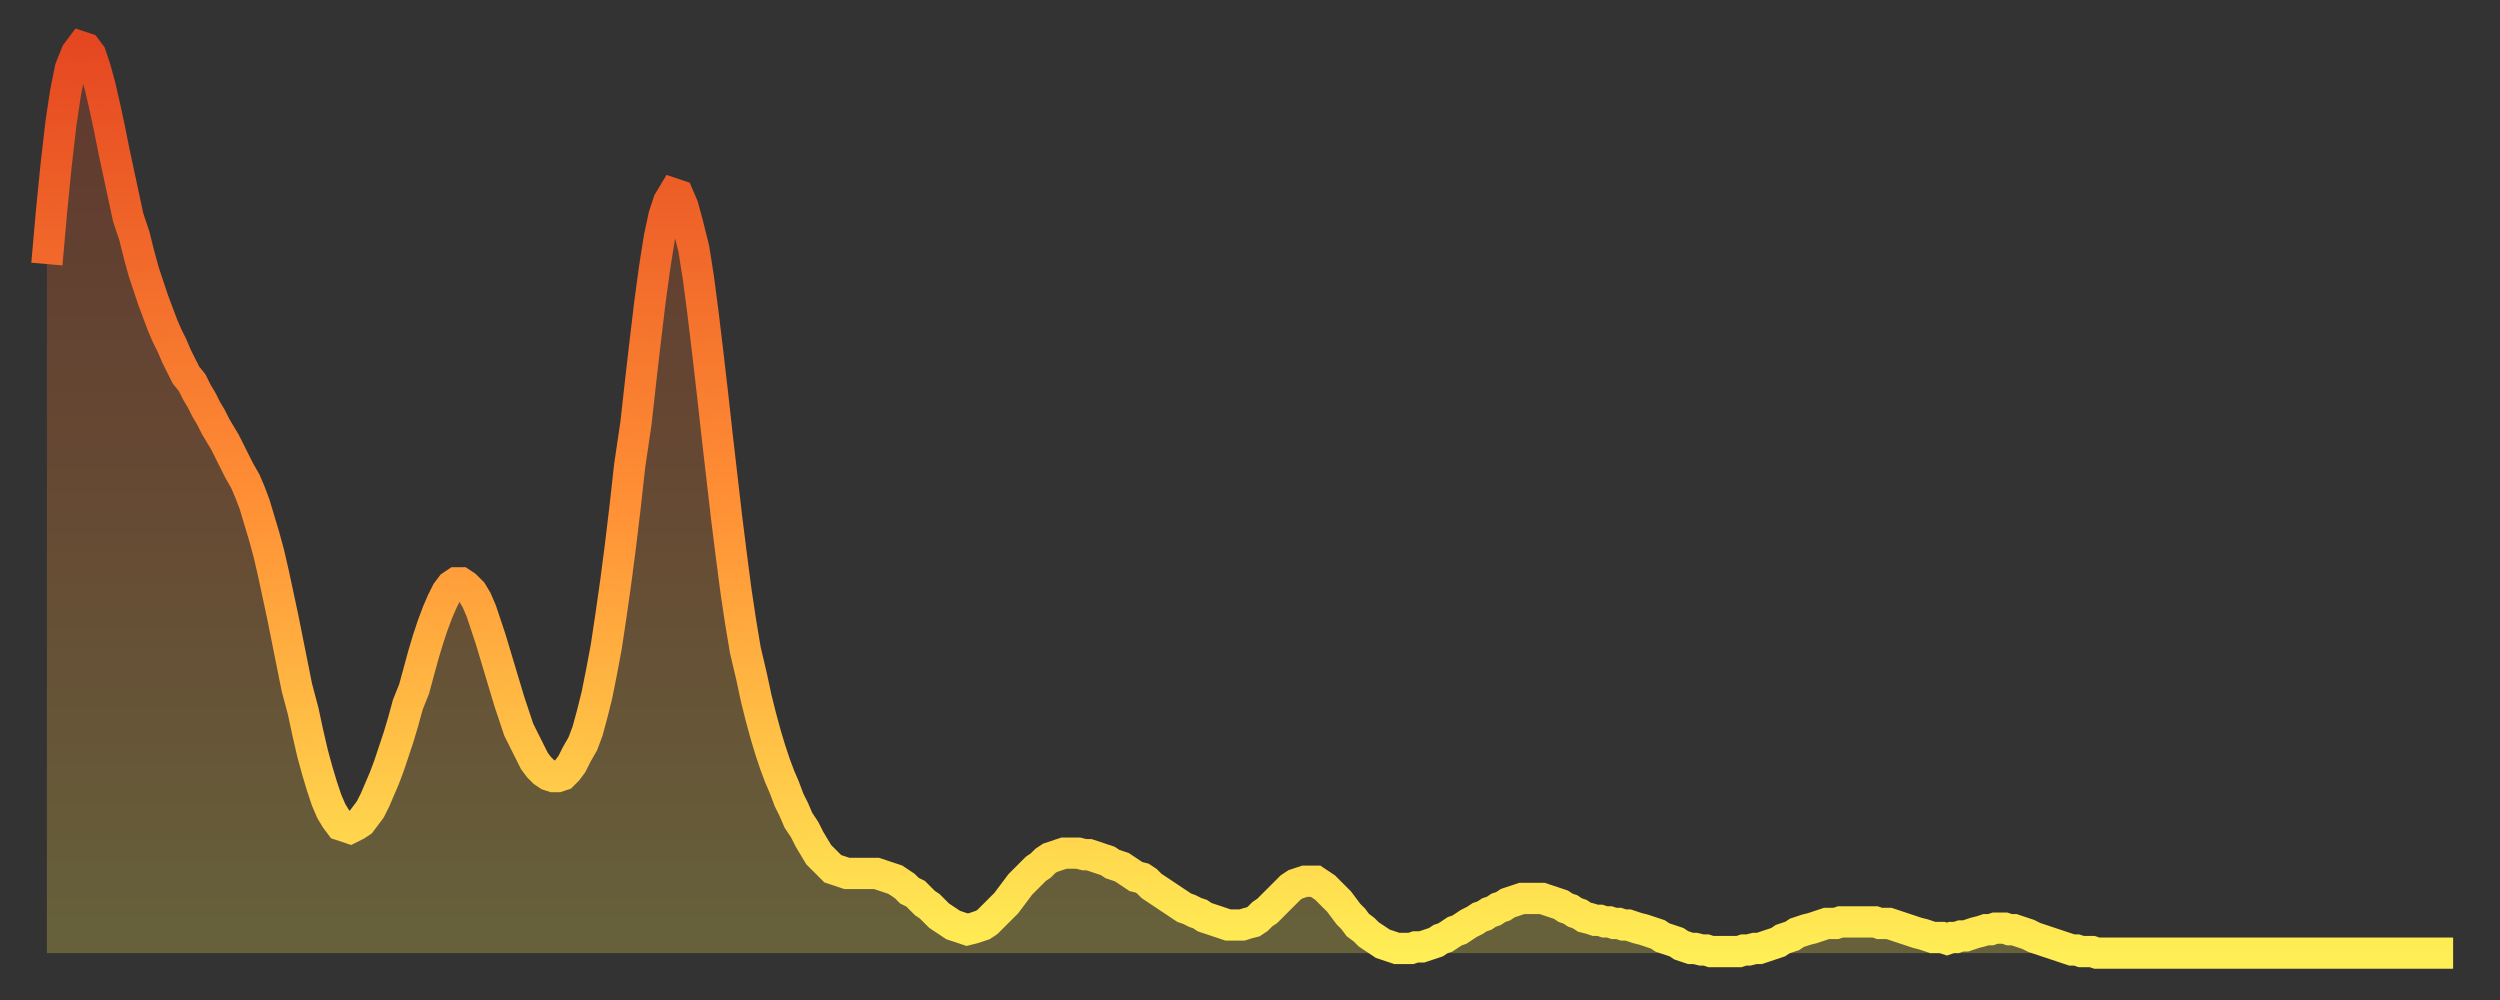
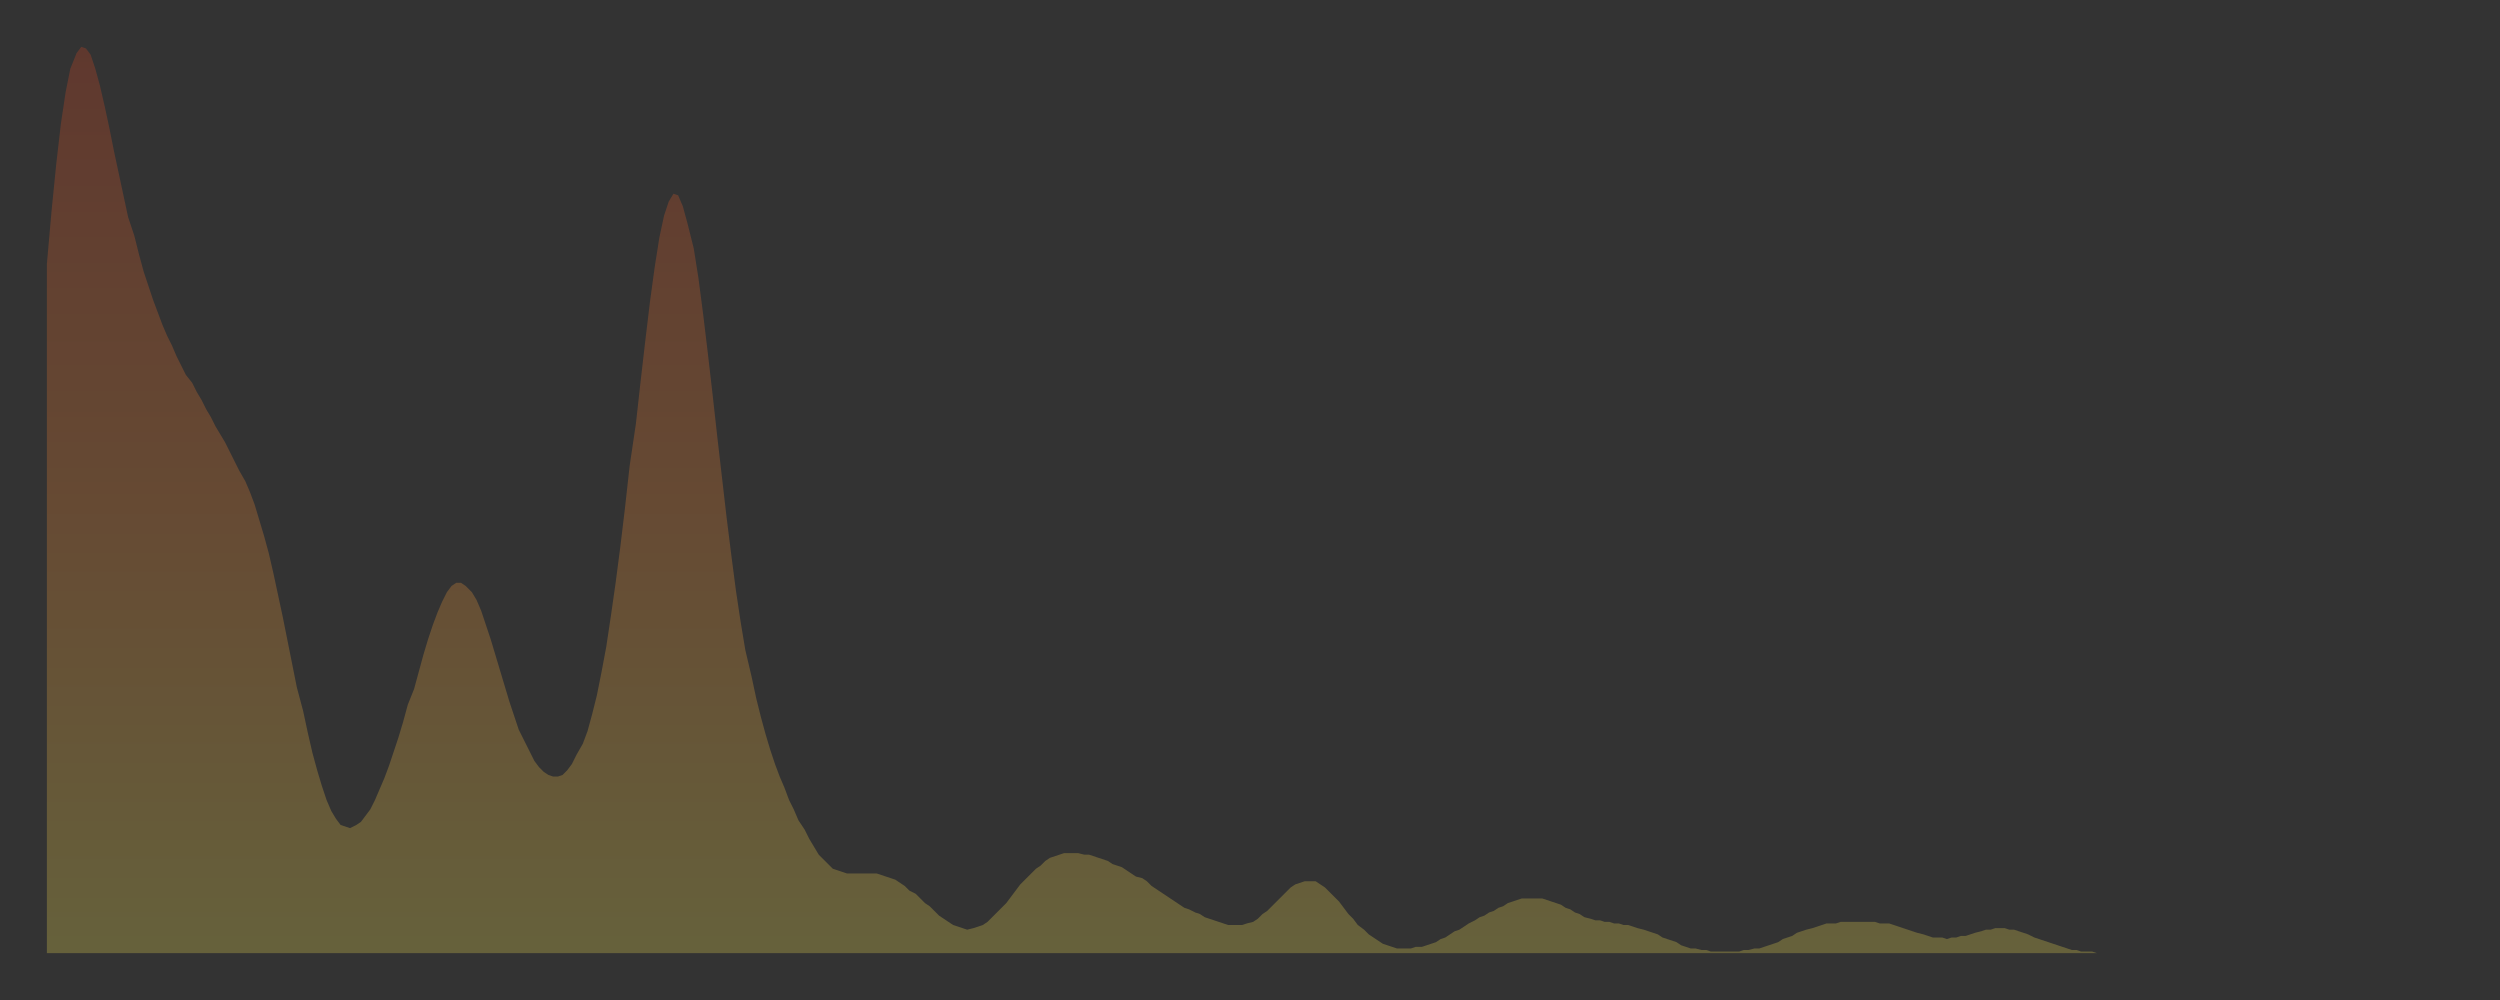
<svg xmlns="http://www.w3.org/2000/svg" baseProfile="full" height="64" version="1.1" width="160">
  <rect width="100%" height="100%" fill="#333333" stroke="none" />
  <defs>
    <linearGradient id="id32582" x1="0" x2="0" y1="0" y2="1">
      <stop offset="0%" stop-color="#e54821" />
      <stop offset="50%" stop-color="#ff8f35" />
      <stop offset="100%" stop-color="#ffee55" />
    </linearGradient>
  </defs>
  <g transform="translate(3,3)">
    <g>
-       <path d="M 0.0 13.9 0.3 10.5 0.6 7.5 0.9 4.9 1.2 2.9 1.5 1.4 1.9 0.4 2.2 0.0 2.5 0.1 2.8 0.5 3.1 1.4 3.4 2.5 3.7 3.8 4.0 5.2 4.3 6.7 4.6 8.1 4.9 9.5 5.2 10.9 5.6 12.1 5.9 13.3 6.2 14.4 6.5 15.3 6.8 16.2 7.1 17.0 7.4 17.8 7.7 18.5 8.0 19.1 8.3 19.8 8.6 20.4 8.9 21.0 9.3 21.5 9.6 22.1 9.9 22.6 10.2 23.2 10.5 23.7 10.8 24.3 11.1 24.8 11.4 25.3 11.7 25.9 12.0 26.5 12.3 27.1 12.7 27.8 13.0 28.5 13.3 29.3 13.6 30.3 13.9 31.3 14.2 32.4 14.5 33.7 14.8 35.1 15.1 36.5 15.4 38.0 15.7 39.5 16.0 41.0 16.4 42.5 16.7 43.9 17.0 45.2 17.3 46.3 17.6 47.3 17.9 48.2 18.2 48.9 18.5 49.4 18.8 49.8 19.1 49.9 19.4 50.0 19.8 49.8 20.1 49.6 20.4 49.2 20.7 48.8 21.0 48.2 21.3 47.5 21.6 46.8 21.9 46.0 22.2 45.1 22.5 44.2 22.8 43.2 23.1 42.1 23.5 41.1 23.8 40.0 24.1 38.9 24.4 37.9 24.7 37.0 25.0 36.2 25.3 35.5 25.6 34.9 25.9 34.5 26.2 34.3 26.5 34.3 26.8 34.5 27.2 34.9 27.5 35.4 27.8 36.1 28.1 37.0 28.4 37.9 28.7 38.9 29.0 39.9 29.3 40.9 29.6 41.9 29.9 42.8 30.2 43.7 30.6 44.5 30.9 45.1 31.2 45.7 31.5 46.1 31.8 46.4 32.1 46.6 32.4 46.7 32.7 46.7 33.0 46.6 33.3 46.3 33.6 45.9 33.9 45.3 34.3 44.6 34.6 43.8 34.9 42.7 35.2 41.5 35.5 40.0 35.8 38.4 36.1 36.4 36.4 34.3 36.7 32.0 37.0 29.5 37.3 26.8 37.7 24.1 38.0 21.4 38.3 18.8 38.6 16.3 38.9 14.1 39.2 12.2 39.5 10.8 39.8 9.9 40.1 9.4 40.4 9.5 40.7 10.2 41.0 11.3 41.4 12.9 41.7 14.8 42.0 17.1 42.3 19.6 42.6 22.2 42.9 24.9 43.2 27.5 43.5 30.1 43.8 32.5 44.1 34.8 44.4 36.8 44.7 38.6 45.1 40.3 45.4 41.7 45.7 42.9 46.0 44.0 46.3 45.0 46.6 45.9 46.9 46.7 47.2 47.4 47.5 48.2 47.8 48.8 48.1 49.5 48.5 50.1 48.8 50.7 49.1 51.2 49.4 51.7 49.7 52.0 50.0 52.3 50.3 52.6 50.6 52.7 50.9 52.8 51.2 52.9 51.5 52.9 51.8 52.9 52.2 52.9 52.5 52.9 52.8 52.9 53.1 52.9 53.4 53.0 53.7 53.1 54.0 53.2 54.3 53.3 54.6 53.5 54.9 53.7 55.2 54.0 55.6 54.2 55.9 54.5 56.2 54.8 56.5 55.0 56.8 55.3 57.1 55.6 57.4 55.8 57.7 56.0 58.0 56.2 58.3 56.3 58.6 56.4 58.9 56.5 59.3 56.4 59.6 56.3 59.9 56.2 60.2 56.0 60.5 55.7 60.8 55.4 61.1 55.1 61.4 54.8 61.7 54.4 62.0 54.0 62.3 53.6 62.6 53.3 63.0 52.9 63.3 52.6 63.6 52.4 63.9 52.1 64.2 51.9 64.5 51.8 64.8 51.7 65.1 51.6 65.4 51.6 65.7 51.6 66.0 51.6 66.4 51.7 66.7 51.7 67.0 51.8 67.3 51.9 67.6 52.0 67.9 52.1 68.2 52.3 68.5 52.4 68.8 52.5 69.1 52.7 69.4 52.9 69.7 53.1 70.1 53.2 70.4 53.4 70.7 53.7 71.0 53.9 71.3 54.1 71.6 54.3 71.9 54.5 72.2 54.7 72.5 54.9 72.8 55.1 73.1 55.2 73.5 55.4 73.8 55.5 74.1 55.7 74.4 55.8 74.7 55.9 75.0 56.0 75.3 56.1 75.6 56.2 75.9 56.2 76.2 56.2 76.5 56.2 76.8 56.1 77.2 56.0 77.5 55.8 77.8 55.5 78.1 55.3 78.4 55.0 78.7 54.7 79.0 54.4 79.3 54.1 79.6 53.8 79.9 53.6 80.2 53.5 80.5 53.4 80.9 53.4 81.2 53.4 81.5 53.6 81.8 53.8 82.1 54.1 82.4 54.4 82.7 54.7 83.0 55.1 83.3 55.5 83.6 55.8 83.9 56.2 84.3 56.5 84.6 56.8 84.9 57.0 85.2 57.2 85.5 57.4 85.8 57.5 86.1 57.6 86.4 57.7 86.7 57.7 87.0 57.7 87.3 57.7 87.6 57.6 88.0 57.6 88.3 57.5 88.6 57.4 88.9 57.3 89.2 57.1 89.5 57.0 89.8 56.8 90.1 56.6 90.4 56.5 90.7 56.3 91.0 56.1 91.4 55.9 91.7 55.7 92.0 55.6 92.3 55.4 92.6 55.3 92.9 55.1 93.2 55.0 93.5 54.8 93.8 54.7 94.1 54.6 94.4 54.5 94.7 54.5 95.1 54.5 95.4 54.5 95.7 54.5 96.0 54.6 96.3 54.7 96.6 54.8 96.9 54.9 97.2 55.1 97.5 55.2 97.8 55.4 98.1 55.5 98.4 55.7 98.8 55.8 99.1 55.9 99.4 55.9 99.7 56.0 100.0 56.0 100.3 56.1 100.6 56.1 100.9 56.2 101.2 56.2 101.5 56.3 101.8 56.4 102.2 56.5 102.5 56.6 102.8 56.7 103.1 56.8 103.4 57.0 103.7 57.1 104.0 57.2 104.3 57.3 104.6 57.5 104.9 57.6 105.2 57.7 105.5 57.7 105.9 57.8 106.2 57.8 106.5 57.9 106.8 57.9 107.1 57.9 107.4 57.9 107.7 57.9 108.0 57.9 108.3 57.9 108.6 57.8 108.9 57.8 109.3 57.7 109.6 57.7 109.9 57.6 110.2 57.5 110.5 57.4 110.8 57.3 111.1 57.1 111.4 57.0 111.7 56.9 112.0 56.7 112.3 56.6 112.6 56.5 113.0 56.4 113.3 56.3 113.6 56.2 113.9 56.1 114.2 56.1 114.5 56.1 114.8 56.0 115.1 56.0 115.4 56.0 115.7 56.0 116.0 56.0 116.3 56.0 116.7 56.0 117.0 56.0 117.3 56.1 117.6 56.1 117.9 56.1 118.2 56.2 118.5 56.3 118.8 56.4 119.1 56.5 119.4 56.6 119.7 56.7 120.1 56.8 120.4 56.9 120.7 57.0 121.0 57.0 121.3 57.0 121.6 57.1 121.9 57.0 122.2 57.0 122.5 56.9 122.8 56.9 123.1 56.8 123.4 56.7 123.8 56.6 124.1 56.5 124.4 56.5 124.7 56.4 125.0 56.4 125.3 56.4 125.6 56.5 125.9 56.5 126.2 56.6 126.5 56.7 126.8 56.8 127.2 57.0 127.5 57.1 127.8 57.2 128.1 57.3 128.4 57.4 128.7 57.5 129.0 57.6 129.3 57.7 129.6 57.8 129.9 57.8 130.2 57.9 130.5 57.9 130.9 57.9 131.2 58.0 131.5 58.0 131.8 58.0 132.1 58.0 132.4 58.0 132.7 58.0 133.0 58.0 133.3 58.0 133.6 58.0 133.9 58.0 134.2 58.0 134.6 58.0 134.9 58.0 135.2 58.0 135.5 58.0 135.8 58.0 136.1 58.0 136.4 58.0 136.7 58.0 137.0 58.0 137.3 58.0 137.6 58.0 138.0 58.0 138.3 58.0 138.6 58.0 138.9 58.0 139.2 58.0 139.5 58.0 139.8 58.0 140.1 58.0 140.4 58.0 140.7 58.0 141.0 58.0 141.3 58.0 141.7 58.0 142.0 58.0 142.3 58.0 142.6 58.0 142.9 58.0 143.2 58.0 143.5 58.0 143.8 58.0 144.1 58.0 144.4 58.0 144.7 58.0 145.1 58.0 145.4 58.0 145.7 58.0 146.0 58.0 146.3 58.0 146.6 58.0 146.9 58.0 147.2 58.0 147.5 58.0 147.8 58.0 148.1 58.0 148.4 58.0 148.8 58.0 149.1 58.0 149.4 58.0 149.7 58.0 150.0 58.0 150.3 58.0 150.6 58.0 150.9 58.0 151.2 58.0 151.5 58.0 151.8 58.0 152.1 58.0 152.5 58.0 152.8 58.0 153.1 58.0 153.4 58.0 153.7 58.0 154.0 58.0" fill="none" id="graph-curve" opacity="1" stroke="url(#id32582)" stroke-width="2" />
      <path d="M 0 58 L 0.0 13.9 0.3 10.5 0.6 7.5 0.9 4.9 1.2 2.9 1.5 1.4 1.9 0.4 2.2 0.0 2.5 0.1 2.8 0.5 3.1 1.4 3.4 2.5 3.7 3.8 4.0 5.2 4.3 6.7 4.6 8.1 4.9 9.5 5.2 10.9 5.6 12.1 5.9 13.3 6.2 14.4 6.5 15.3 6.8 16.2 7.1 17.0 7.4 17.8 7.7 18.5 8.0 19.1 8.3 19.8 8.6 20.4 8.9 21.0 9.3 21.5 9.6 22.1 9.9 22.6 10.2 23.2 10.5 23.7 10.8 24.3 11.1 24.8 11.4 25.3 11.7 25.9 12.0 26.5 12.3 27.1 12.7 27.8 13.0 28.5 13.3 29.3 13.6 30.3 13.9 31.3 14.2 32.4 14.5 33.7 14.8 35.1 15.1 36.5 15.4 38.0 15.7 39.5 16.0 41.0 16.4 42.5 16.7 43.9 17.0 45.2 17.3 46.3 17.6 47.3 17.9 48.2 18.2 48.9 18.5 49.4 18.8 49.8 19.1 49.9 19.4 50.0 19.8 49.8 20.1 49.6 20.4 49.2 20.7 48.8 21.0 48.2 21.3 47.5 21.6 46.8 21.9 46.0 22.2 45.1 22.5 44.2 22.8 43.2 23.1 42.1 23.5 41.1 23.8 40.0 24.1 38.9 24.4 37.9 24.7 37.0 25.0 36.2 25.3 35.5 25.6 34.9 25.9 34.5 26.2 34.3 26.5 34.3 26.8 34.5 27.2 34.9 27.5 35.4 27.8 36.1 28.1 37.0 28.4 37.9 28.7 38.9 29.0 39.9 29.3 40.9 29.6 41.9 29.9 42.8 30.2 43.7 30.6 44.5 30.9 45.1 31.2 45.7 31.5 46.1 31.8 46.4 32.1 46.6 32.4 46.7 32.7 46.7 33.0 46.6 33.3 46.3 33.6 45.9 33.9 45.3 34.3 44.6 34.6 43.8 34.9 42.7 35.2 41.5 35.5 40.0 35.8 38.4 36.1 36.4 36.4 34.3 36.7 32.0 37.0 29.5 37.3 26.8 37.7 24.1 38.0 21.4 38.3 18.8 38.6 16.3 38.9 14.1 39.2 12.2 39.5 10.8 39.8 9.9 40.1 9.4 40.4 9.5 40.7 10.2 41.0 11.3 41.4 12.9 41.7 14.8 42.0 17.1 42.3 19.6 42.6 22.2 42.9 24.9 43.2 27.5 43.5 30.1 43.8 32.5 44.1 34.8 44.4 36.8 44.7 38.6 45.1 40.3 45.4 41.7 45.7 42.9 46.0 44.0 46.3 45.0 46.6 45.9 46.9 46.7 47.2 47.4 47.5 48.2 47.8 48.8 48.1 49.5 48.5 50.1 48.8 50.7 49.1 51.2 49.4 51.7 49.7 52.0 50.0 52.3 50.3 52.6 50.6 52.7 50.9 52.8 51.2 52.9 51.5 52.9 51.8 52.9 52.2 52.9 52.5 52.9 52.8 52.9 53.1 52.9 53.4 53.0 53.7 53.1 54.0 53.2 54.3 53.3 54.6 53.5 54.9 53.7 55.2 54.0 55.6 54.2 55.9 54.5 56.2 54.8 56.5 55.0 56.8 55.3 57.1 55.6 57.4 55.8 57.7 56.0 58.0 56.2 58.3 56.3 58.6 56.4 58.9 56.5 59.3 56.4 59.6 56.3 59.9 56.2 60.2 56.0 60.5 55.7 60.8 55.4 61.1 55.1 61.4 54.8 61.7 54.4 62.0 54.0 62.3 53.6 62.6 53.3 63.0 52.9 63.3 52.6 63.6 52.4 63.9 52.1 64.2 51.9 64.5 51.8 64.8 51.7 65.1 51.6 65.4 51.6 65.7 51.6 66.0 51.6 66.4 51.7 66.7 51.7 67.0 51.8 67.3 51.9 67.6 52.0 67.9 52.1 68.2 52.3 68.5 52.4 68.8 52.5 69.1 52.7 69.4 52.9 69.7 53.1 70.1 53.2 70.4 53.4 70.7 53.7 71.0 53.9 71.3 54.1 71.6 54.3 71.9 54.5 72.2 54.7 72.5 54.9 72.8 55.1 73.1 55.2 73.5 55.4 73.8 55.5 74.1 55.7 74.4 55.8 74.7 55.9 75.0 56.0 75.3 56.1 75.6 56.2 75.9 56.2 76.2 56.2 76.5 56.2 76.8 56.1 77.2 56.0 77.5 55.8 77.8 55.5 78.1 55.3 78.4 55.0 78.7 54.7 79.0 54.4 79.3 54.1 79.6 53.8 79.9 53.6 80.2 53.5 80.5 53.4 80.9 53.4 81.2 53.4 81.5 53.6 81.8 53.8 82.1 54.1 82.4 54.4 82.7 54.7 83.0 55.1 83.3 55.5 83.6 55.8 83.9 56.2 84.3 56.5 84.6 56.8 84.9 57.0 85.2 57.2 85.5 57.4 85.8 57.5 86.1 57.6 86.4 57.7 86.7 57.7 87.0 57.7 87.3 57.7 87.6 57.6 88.0 57.6 88.3 57.5 88.6 57.4 88.9 57.3 89.2 57.1 89.5 57.0 89.8 56.8 90.1 56.6 90.4 56.5 90.7 56.3 91.0 56.1 91.4 55.9 91.7 55.7 92.0 55.6 92.3 55.4 92.6 55.3 92.9 55.1 93.2 55.0 93.5 54.8 93.8 54.7 94.1 54.6 94.4 54.5 94.7 54.5 95.1 54.5 95.4 54.5 95.7 54.5 96.0 54.6 96.3 54.7 96.6 54.8 96.9 54.9 97.2 55.1 97.5 55.2 97.8 55.4 98.1 55.5 98.4 55.7 98.8 55.8 99.1 55.9 99.4 55.9 99.7 56.0 100.0 56.0 100.3 56.1 100.6 56.1 100.9 56.2 101.2 56.2 101.5 56.3 101.8 56.4 102.2 56.5 102.5 56.6 102.8 56.7 103.1 56.8 103.4 57.0 103.7 57.1 104.0 57.2 104.3 57.3 104.6 57.5 104.9 57.6 105.2 57.7 105.5 57.7 105.9 57.8 106.2 57.8 106.5 57.9 106.8 57.9 107.1 57.9 107.4 57.9 107.7 57.9 108.0 57.9 108.3 57.9 108.6 57.8 108.9 57.8 109.3 57.7 109.6 57.7 109.9 57.6 110.2 57.5 110.5 57.4 110.8 57.3 111.1 57.1 111.4 57.0 111.7 56.9 112.0 56.7 112.3 56.6 112.6 56.5 113.0 56.4 113.3 56.3 113.6 56.2 113.9 56.1 114.2 56.1 114.5 56.1 114.8 56.0 115.1 56.0 115.4 56.0 115.7 56.0 116.0 56.0 116.3 56.0 116.7 56.0 117.0 56.0 117.3 56.1 117.6 56.1 117.9 56.1 118.2 56.2 118.5 56.3 118.8 56.4 119.1 56.5 119.4 56.6 119.7 56.7 120.1 56.8 120.4 56.9 120.7 57.0 121.0 57.0 121.3 57.0 121.6 57.1 121.9 57.0 122.2 57.0 122.5 56.9 122.8 56.9 123.1 56.8 123.4 56.7 123.8 56.6 124.1 56.5 124.4 56.5 124.7 56.4 125.0 56.4 125.3 56.4 125.6 56.5 125.9 56.5 126.2 56.6 126.5 56.7 126.8 56.8 127.2 57.0 127.5 57.1 127.8 57.2 128.1 57.3 128.4 57.4 128.7 57.5 129.0 57.6 129.3 57.7 129.6 57.8 129.9 57.8 130.2 57.9 130.5 57.9 130.9 57.9 131.2 58.0 131.5 58.0 131.8 58.0 132.1 58.0 132.4 58.0 132.7 58.0 133.0 58.0 133.3 58.0 133.6 58.0 133.9 58.0 134.2 58.0 134.6 58.0 134.9 58.0 135.2 58.0 135.5 58.0 135.8 58.0 136.1 58.0 136.4 58.0 136.7 58.0 137.0 58.0 137.3 58.0 137.6 58.0 138.0 58.0 138.3 58.0 138.6 58.0 138.9 58.0 139.2 58.0 139.5 58.0 139.8 58.0 140.1 58.0 140.4 58.0 140.7 58.0 141.0 58.0 141.3 58.0 141.7 58.0 142.0 58.0 142.3 58.0 142.6 58.0 142.9 58.0 143.2 58.0 143.5 58.0 143.8 58.0 144.1 58.0 144.4 58.0 144.7 58.0 145.1 58.0 145.4 58.0 145.7 58.0 146.0 58.0 146.3 58.0 146.6 58.0 146.9 58.0 147.2 58.0 147.5 58.0 147.8 58.0 148.1 58.0 148.4 58.0 148.8 58.0 149.1 58.0 149.4 58.0 149.7 58.0 150.0 58.0 150.3 58.0 150.6 58.0 150.9 58.0 151.2 58.0 151.5 58.0 151.8 58.0 152.1 58.0 152.5 58.0 152.8 58.0 153.1 58.0 153.4 58.0 153.7 58.0 154.0 58.0 154 58" fill="url(#id32582)" fill-opacity=".25" id="graph-shadow" />
    </g>
  </g>
</svg>